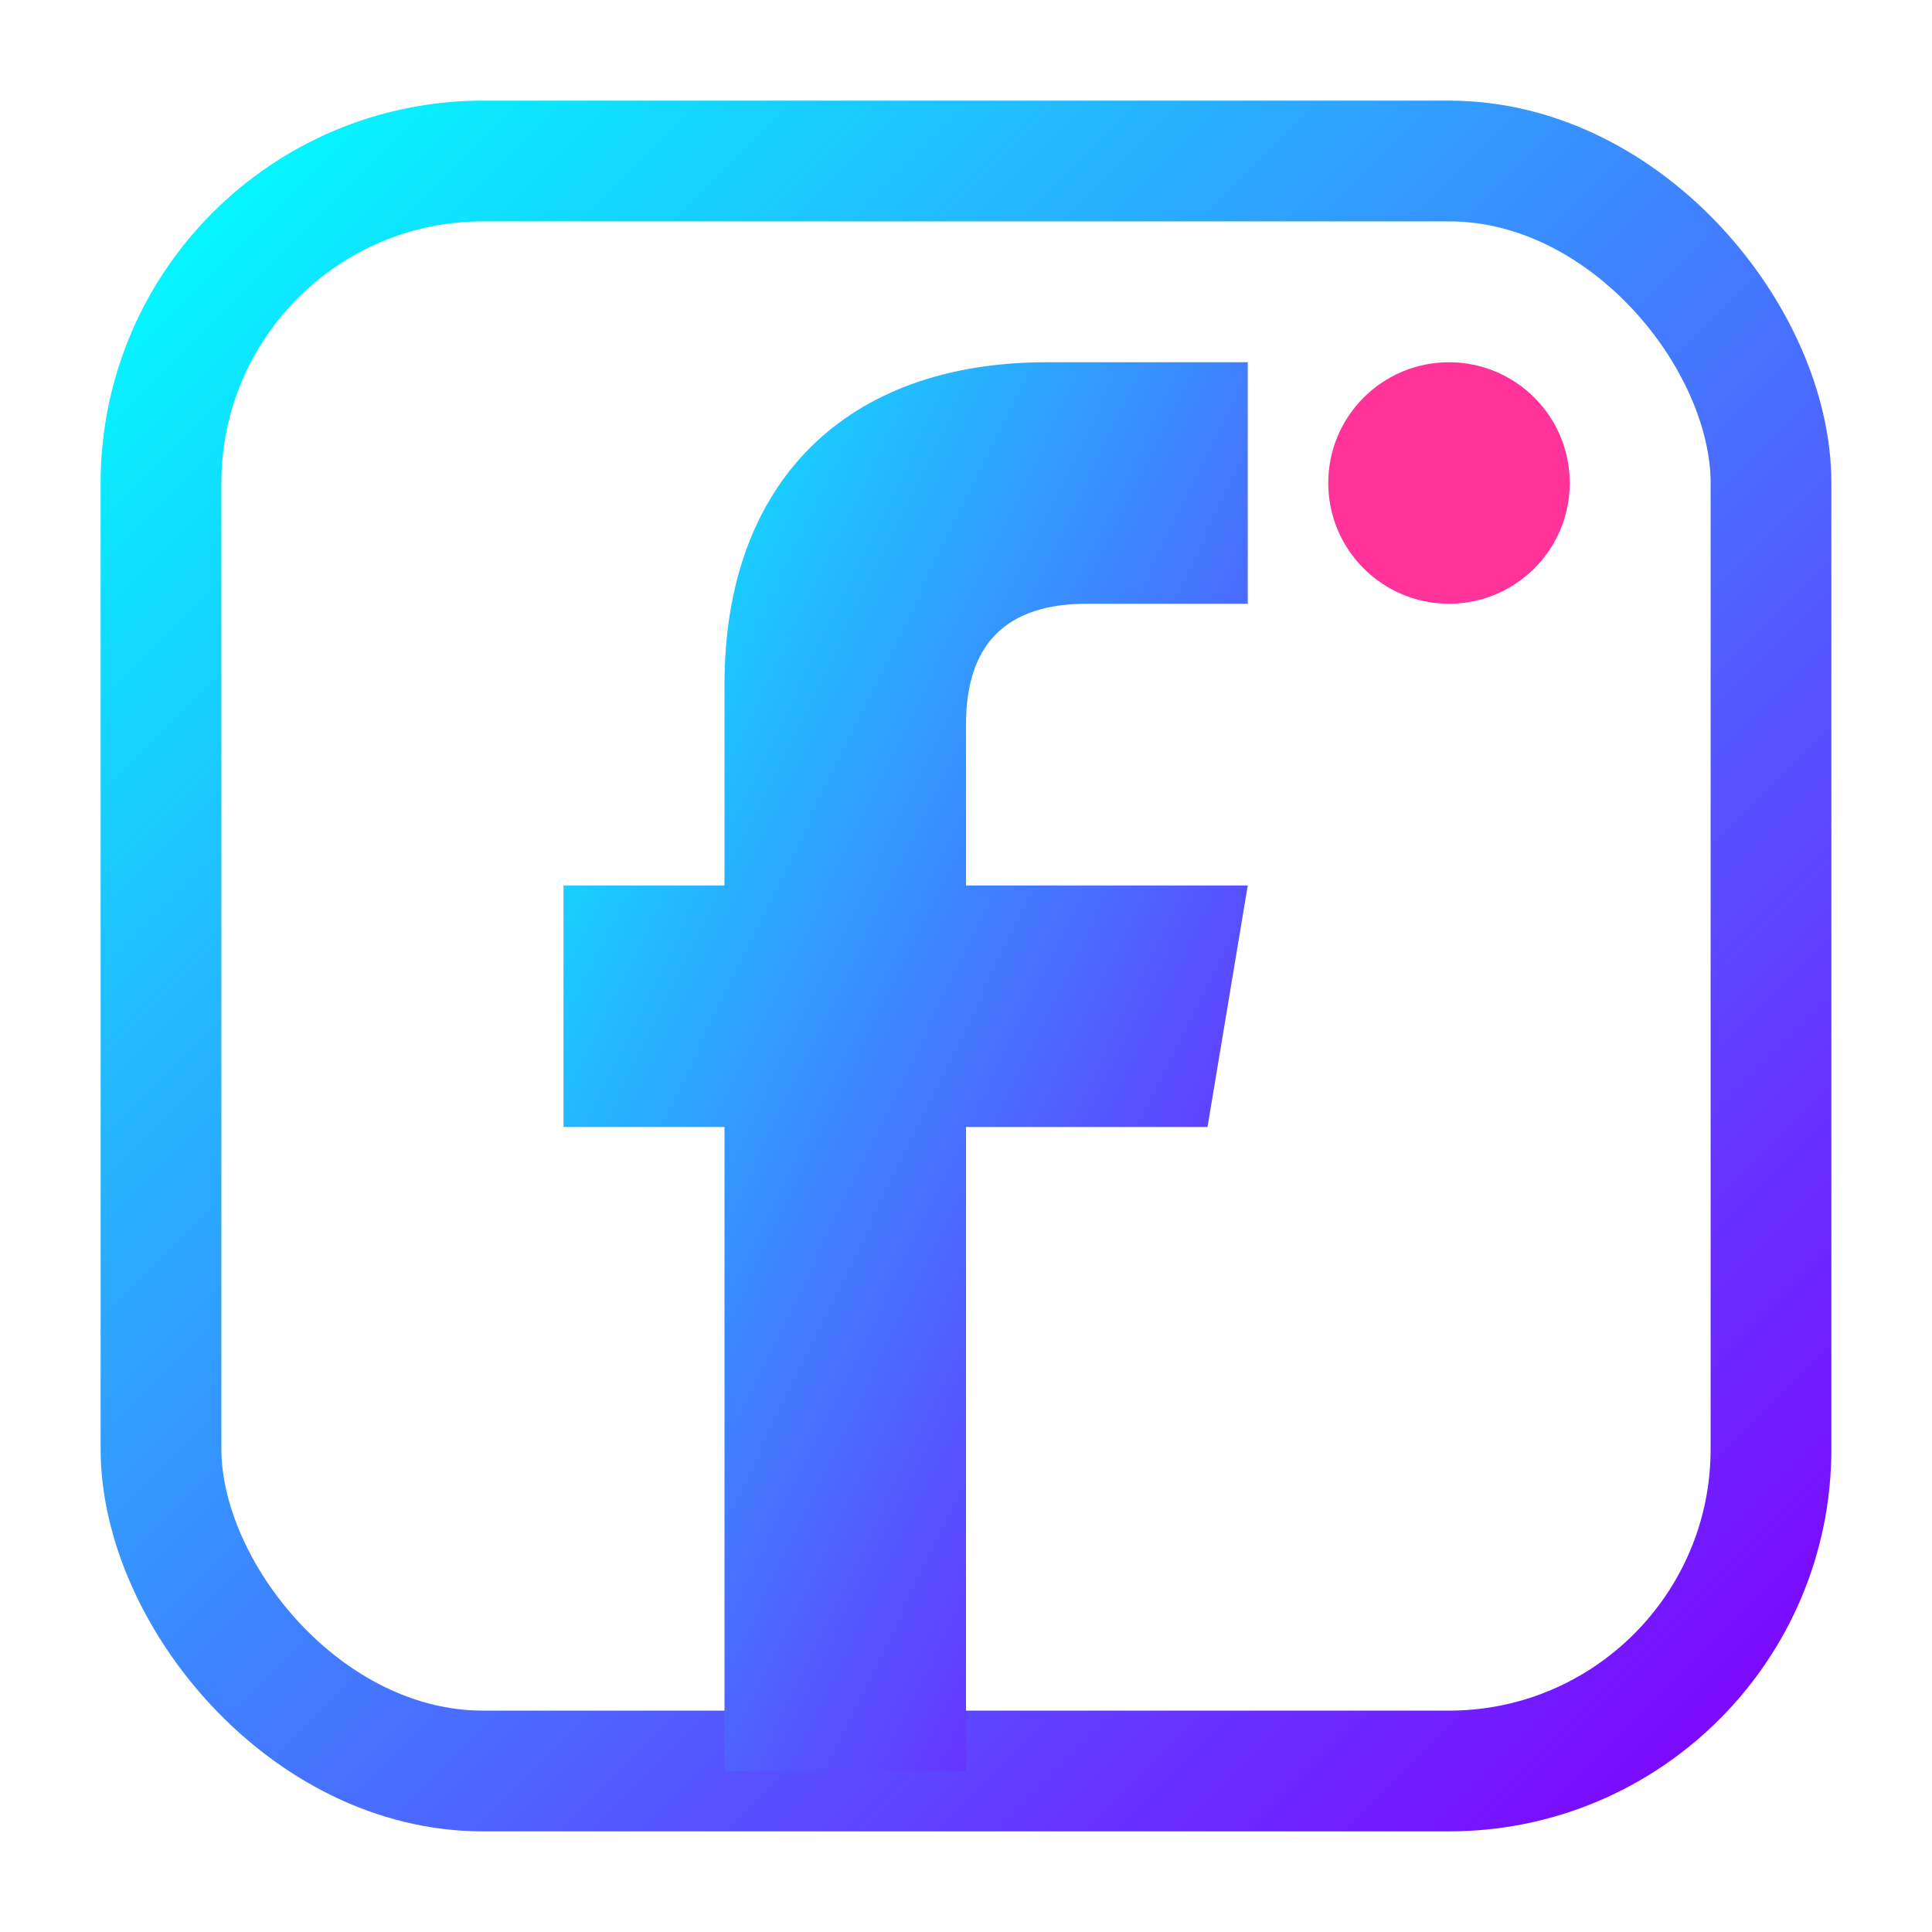
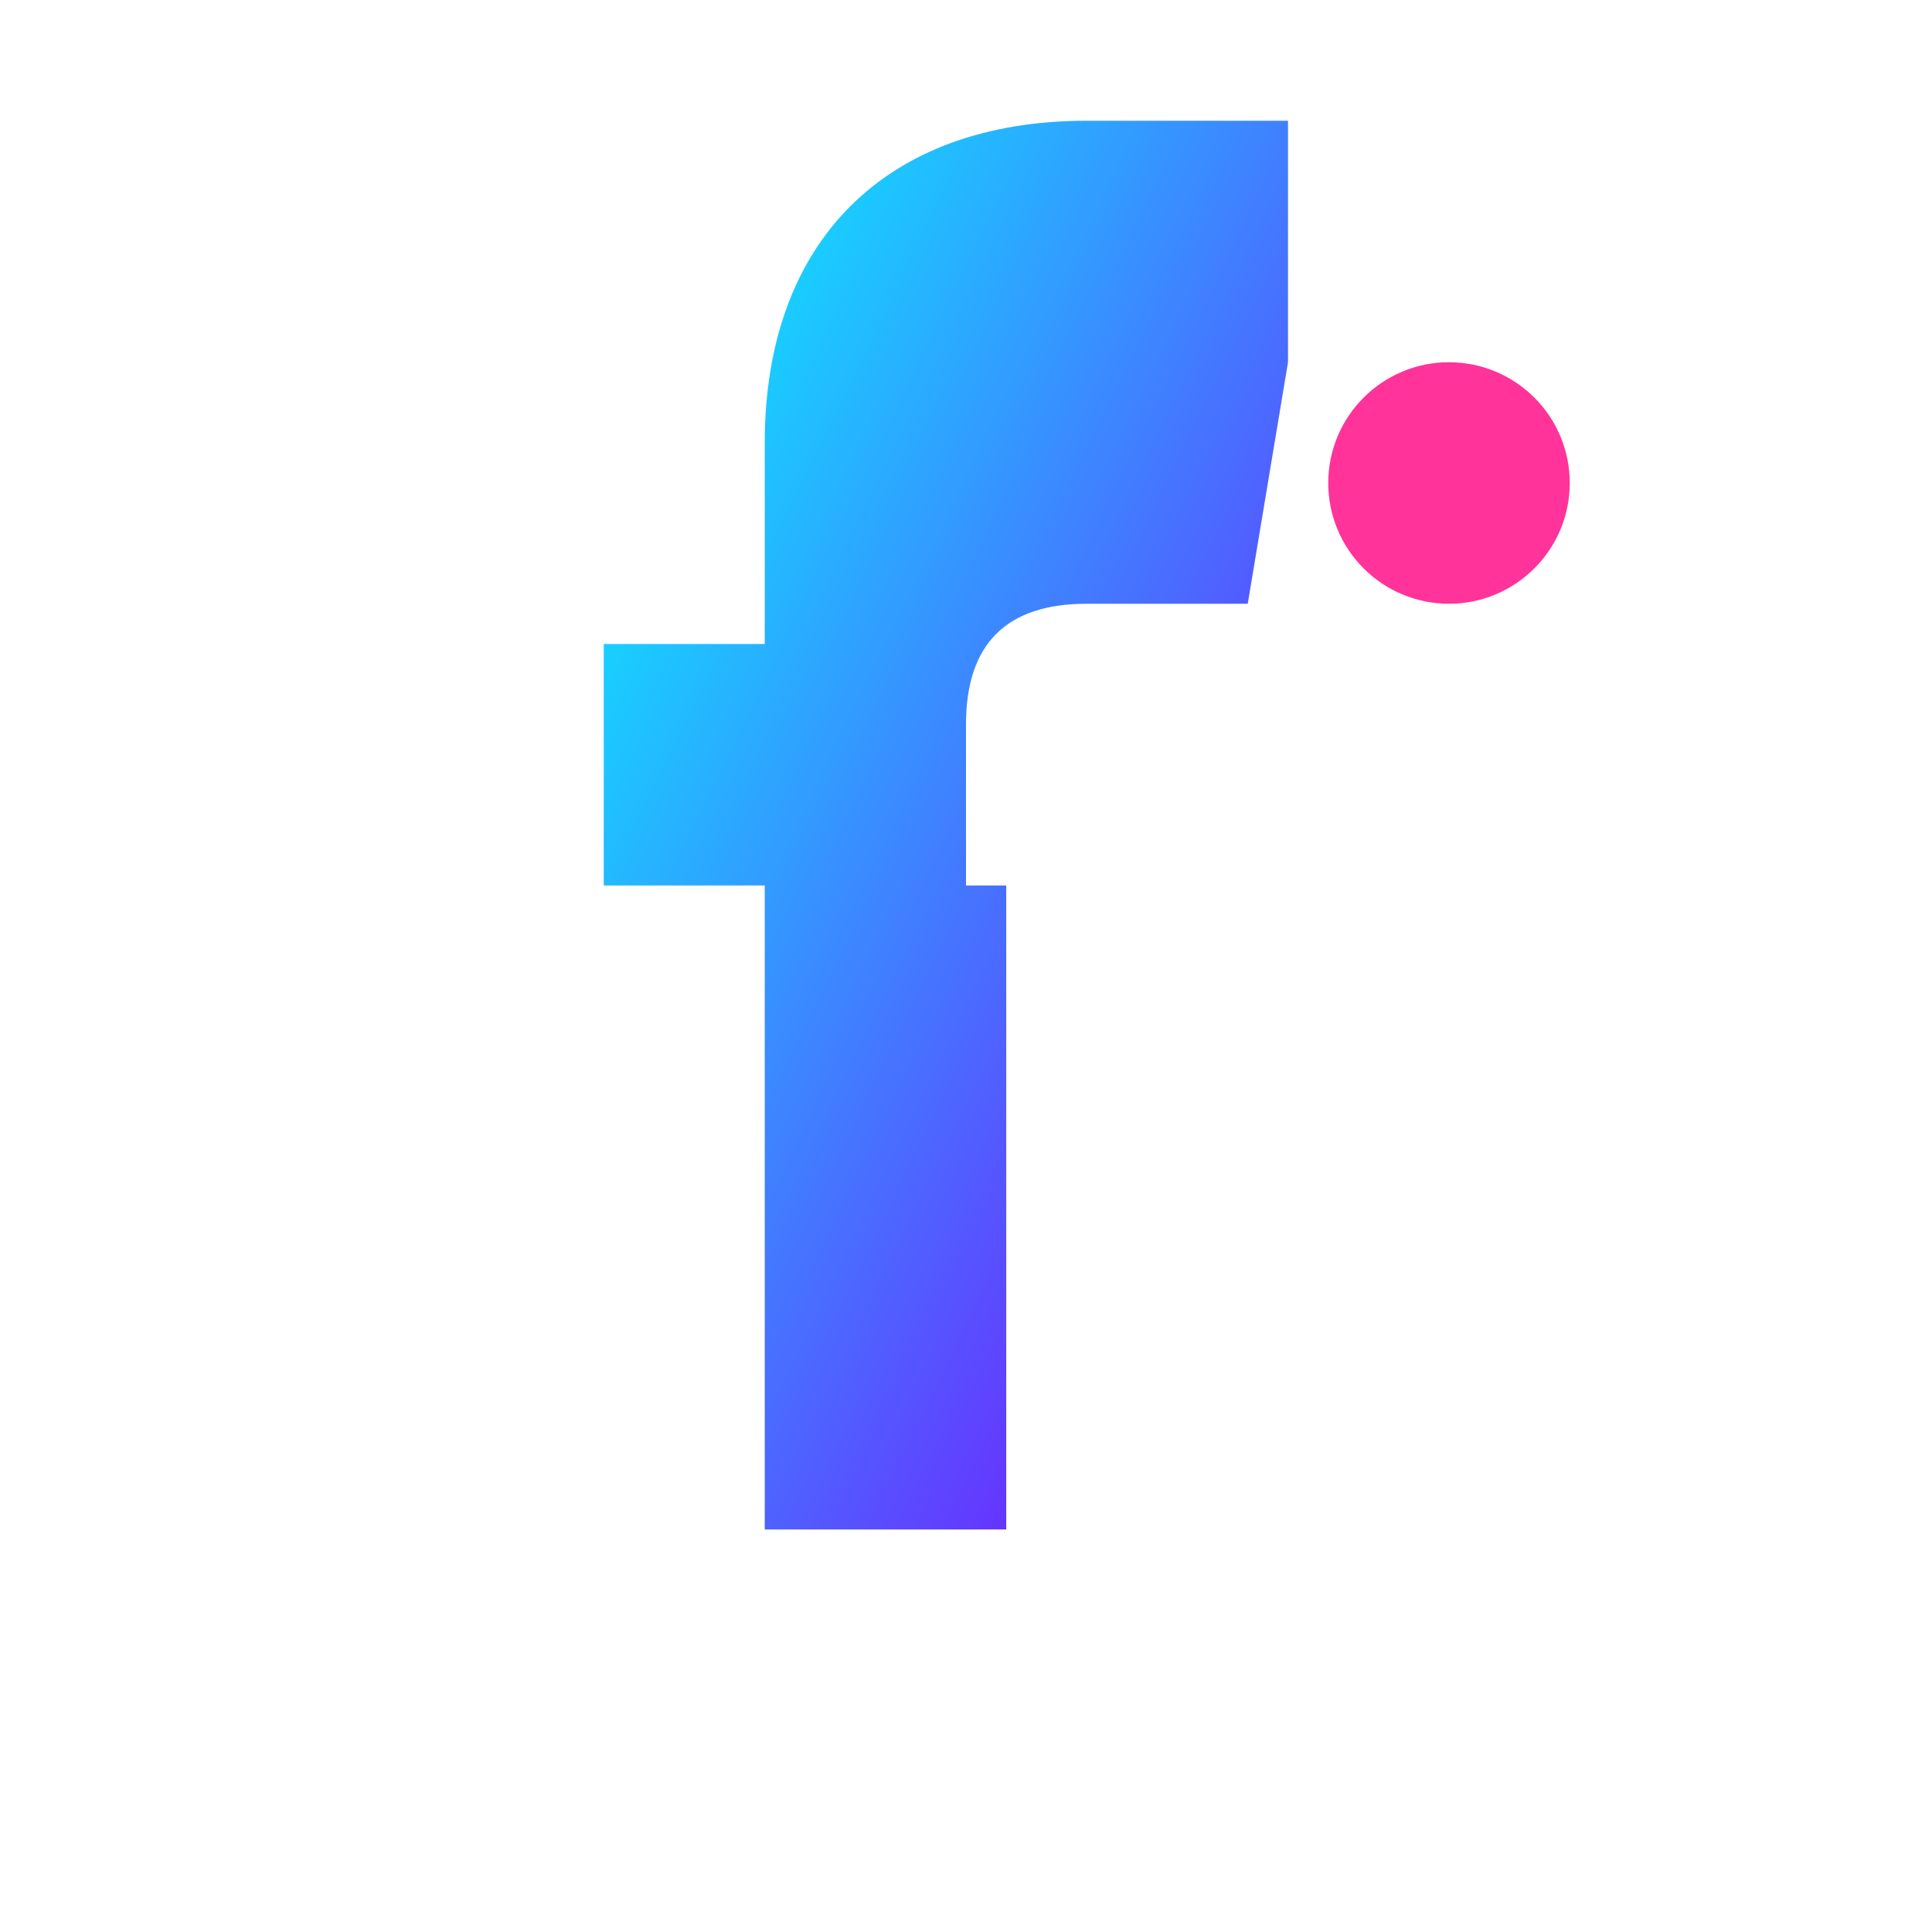
<svg xmlns="http://www.w3.org/2000/svg" viewBox="0 0 24 24">
  <defs>
    <linearGradient id="fbGradient" x1="0%" y1="0%" x2="100%" y2="100%">
      <stop offset="0%" style="stop-color:#00FFFF;stop-opacity:1" />
      <stop offset="100%" style="stop-color:#8000FF;stop-opacity:1" />
    </linearGradient>
    <filter id="fbGlow">
      <feGaussianBlur stdDeviation="1" result="coloredBlur" />
      <feMerge>
        <feMergeNode in="coloredBlur" />
        <feMergeNode in="SourceGraphic" />
      </feMerge>
    </filter>
  </defs>
-   <rect x="2" y="2" width="20" height="20" rx="4" fill="none" stroke="url(#fbGradient)" stroke-width="1.5" filter="url(#fbGlow)" />
-   <path d="M15.5 7.5h-2c-1 0-1.5 0.5-1.5 1.5v2h3.5l-0.5 3h-3v8h-3v-8h-2v-3h2v-2.5c0-2.5 1.5-4 4-4h2.5v3z" fill="url(#fbGradient)" filter="url(#fbGlow)" />
+   <path d="M15.5 7.5h-2c-1 0-1.5 0.5-1.5 1.5v2h3.5h-3v8h-3v-8h-2v-3h2v-2.5c0-2.5 1.5-4 4-4h2.5v3z" fill="url(#fbGradient)" filter="url(#fbGlow)" />
  <circle cx="18" cy="6" r="1.5" fill="#FF007F" opacity="0.8">
    <animate attributeName="opacity" values="0.4;1;0.4" dur="2s" repeatCount="indefinite" />
  </circle>
</svg>